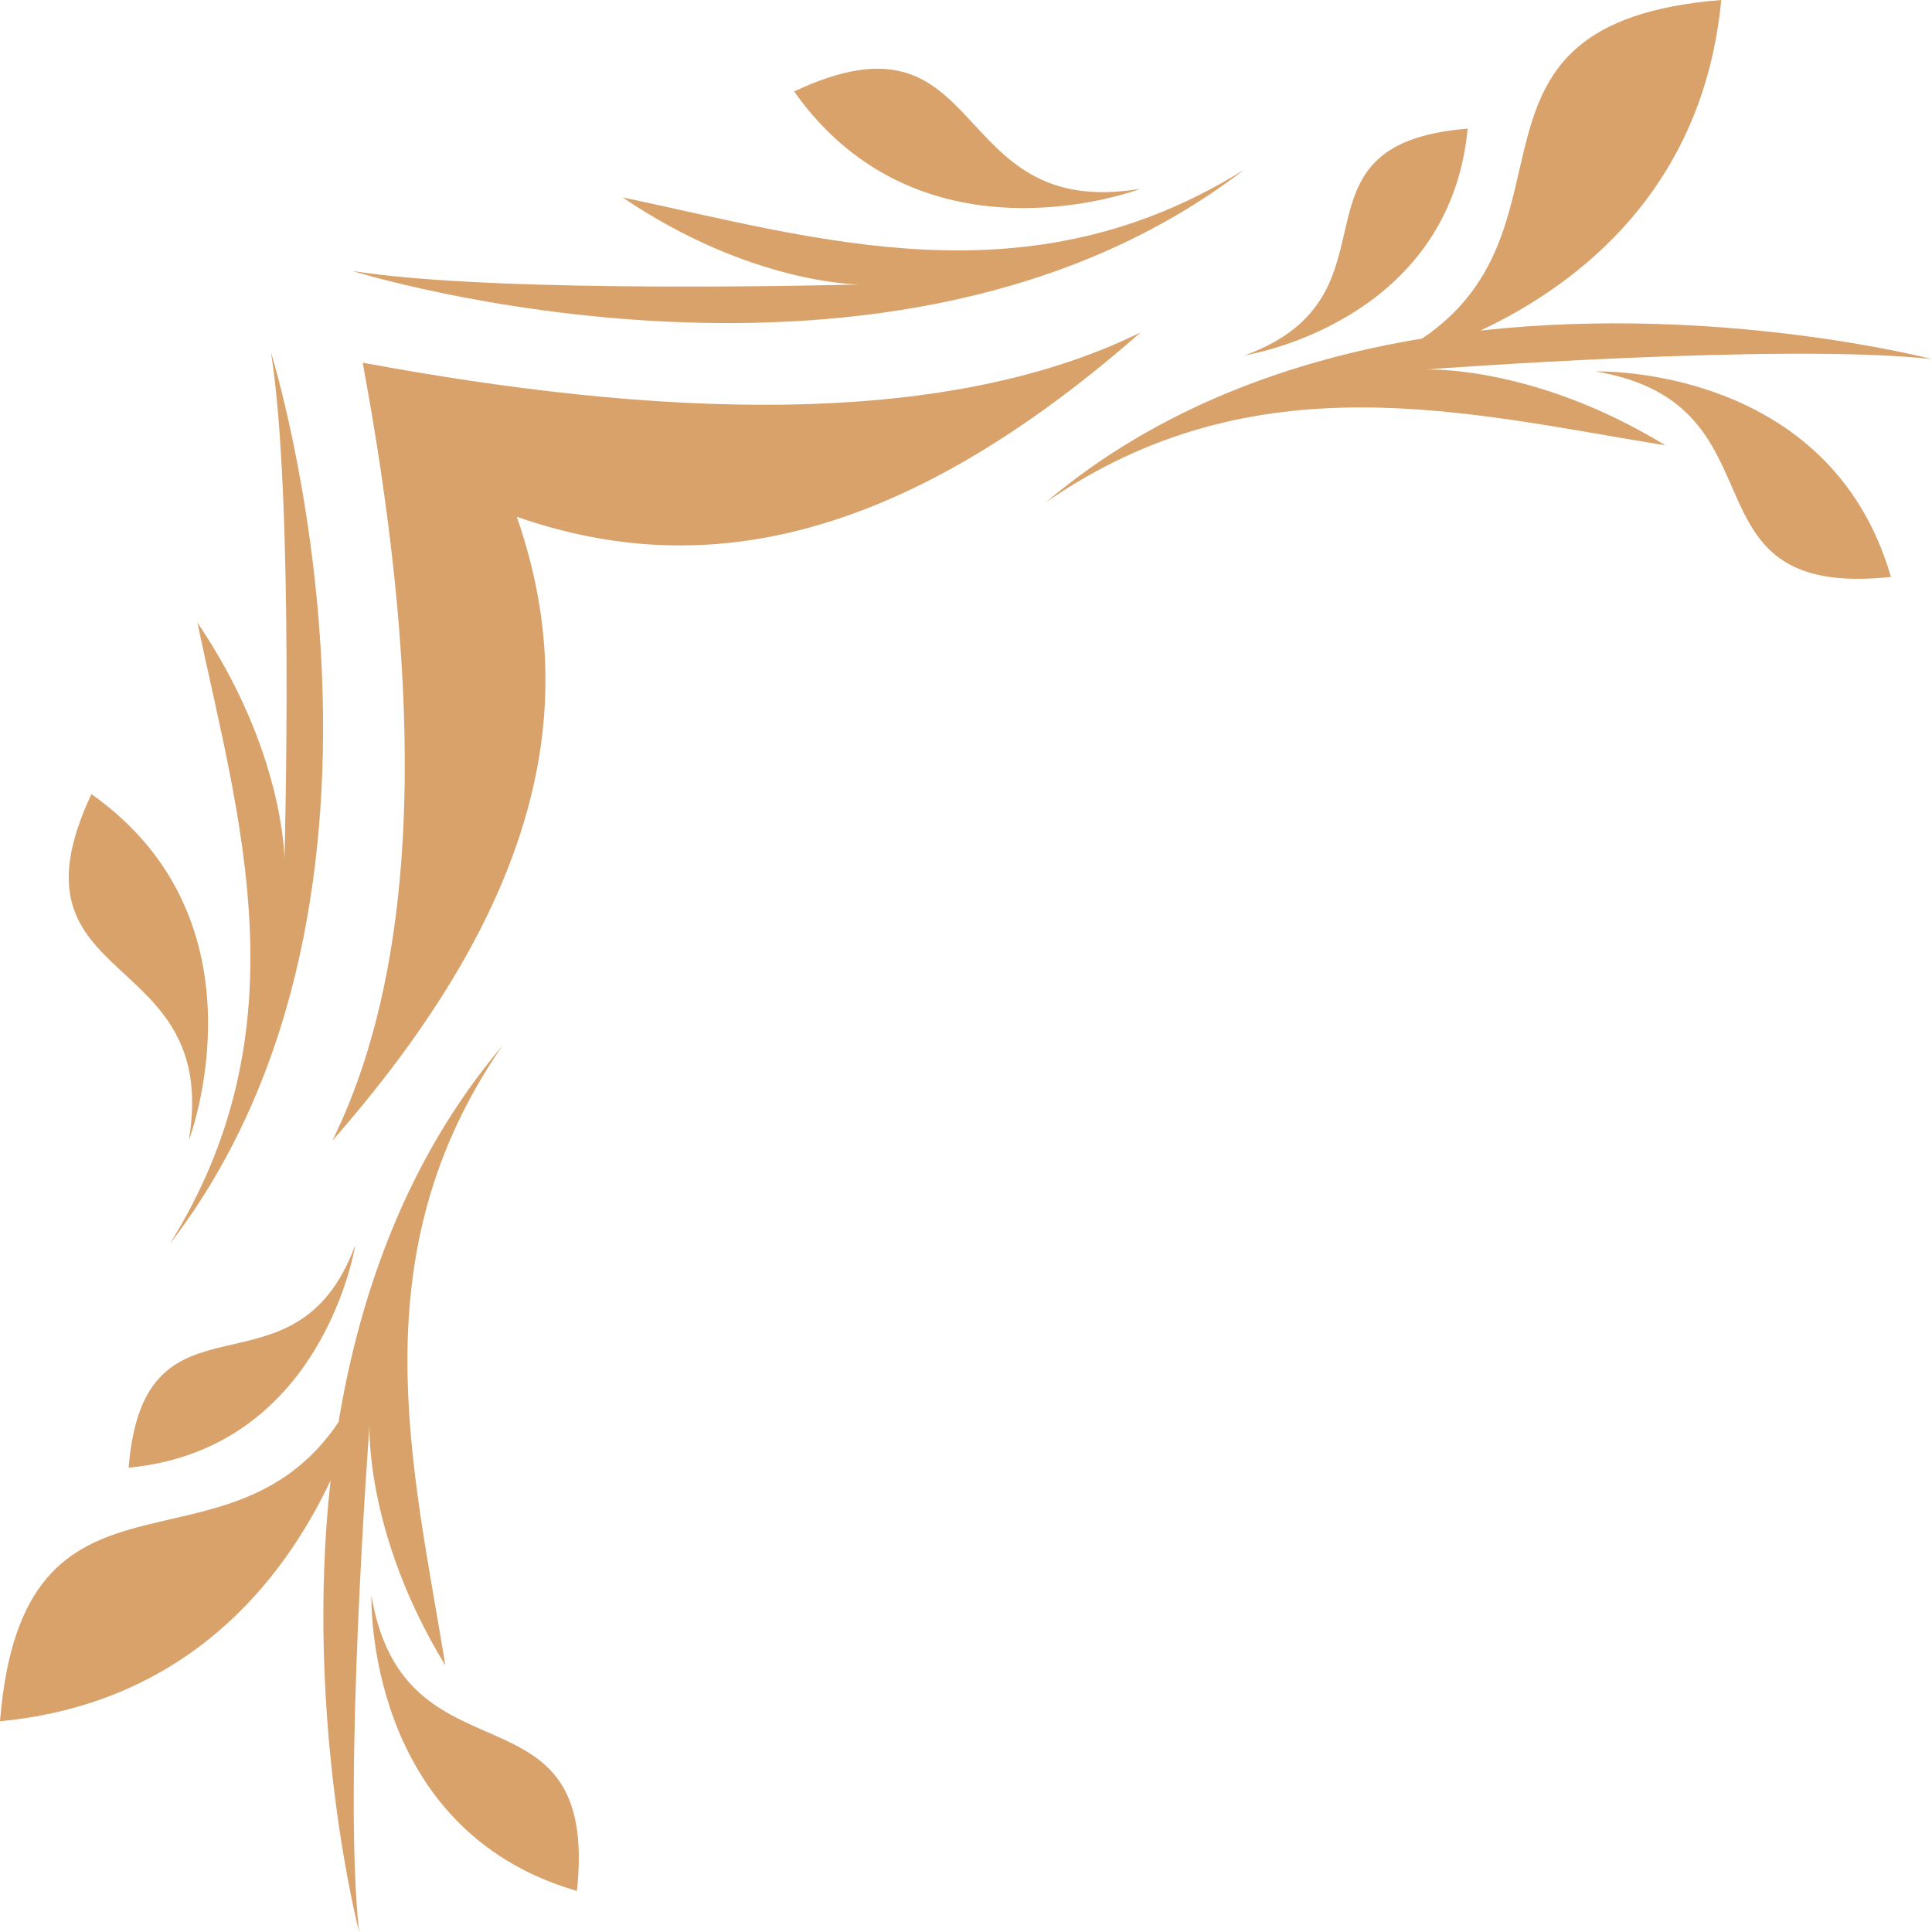
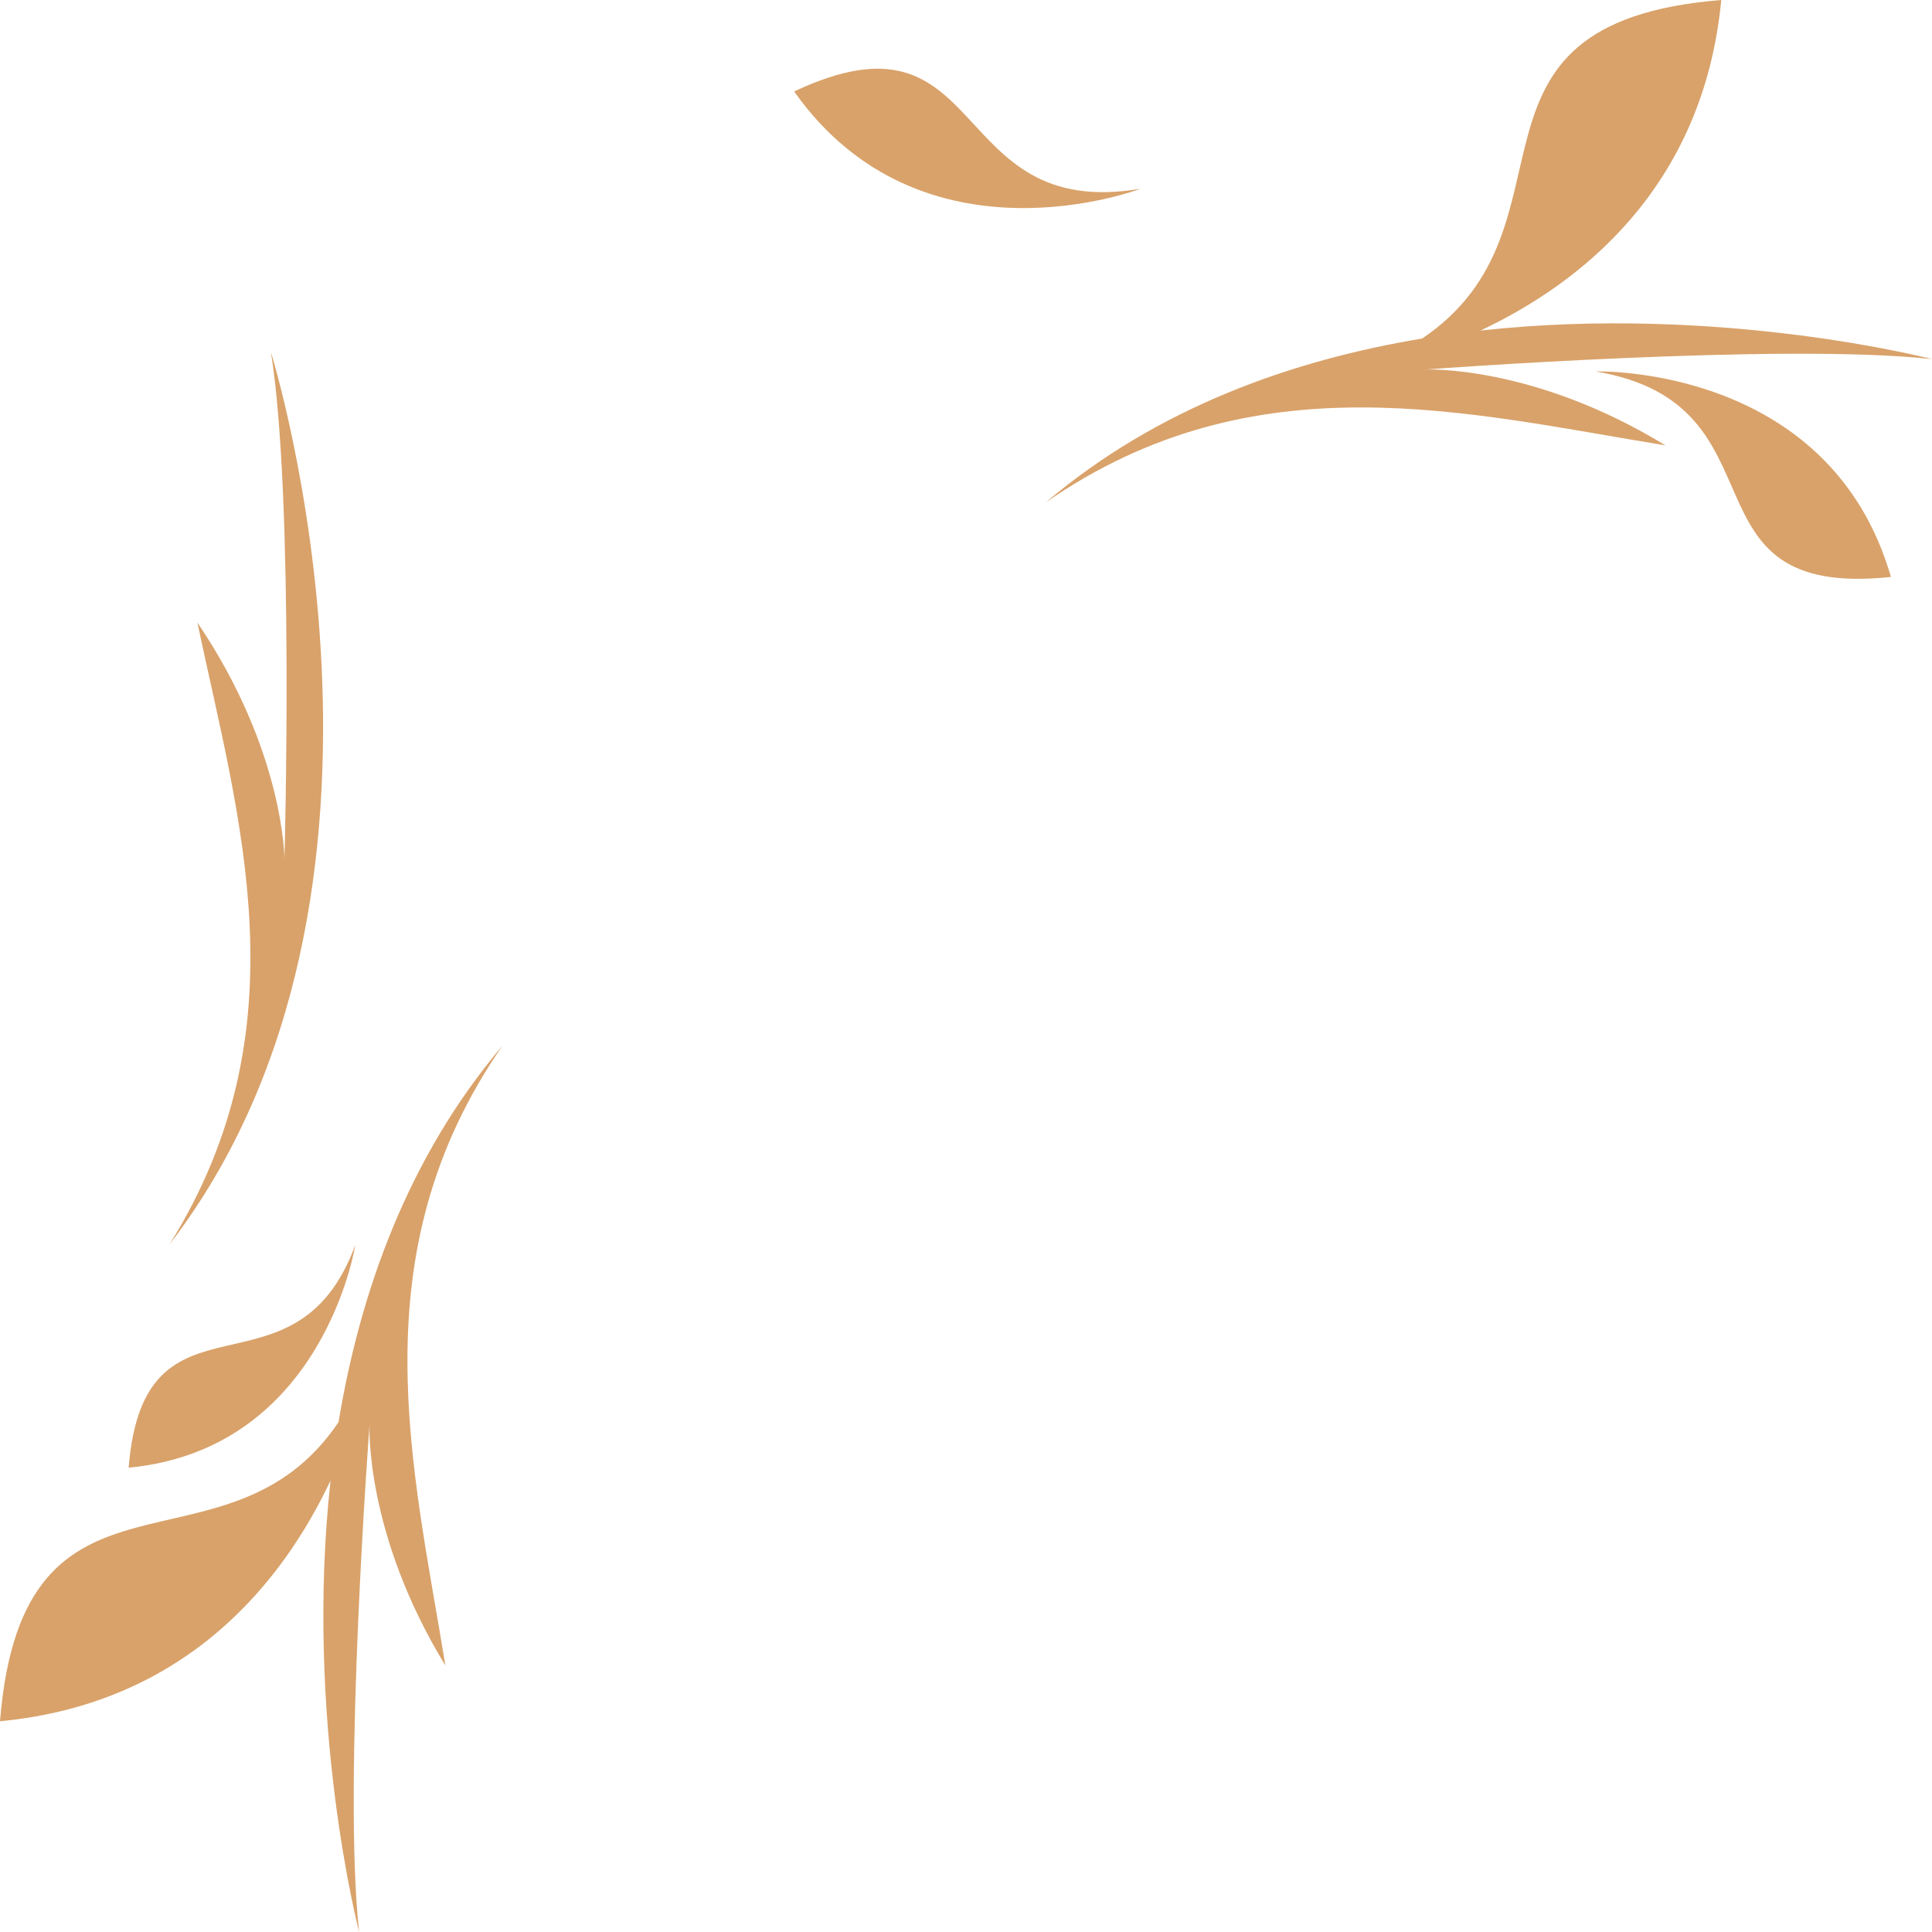
<svg xmlns="http://www.w3.org/2000/svg" version="1.1" id="Layer_1" x="0px" y="0px" viewBox="0 0 637.741 637.741" enable-background="new 0 0 1637.817 1637.817" xml:space="preserve" width="637.741" height="637.741">
  <defs id="defs95">
	
	
	
	
	
	
	
	
	
	
	
	
	
	
	
	
	
	
	
	
	
	
	
	
	
	
	
	
	
	
	
	
	
	
	
	
	
	
	
	
	
	
	
	
</defs>
  <g id="g977" transform="translate(-18.908,-18.908)">
-     <path d="m 138.628,138.628 c 17.647,95.165 22.612,190.415 -9.982,256.766 75.656,-86.122 79.656,-151.709 60.854,-205.894 54.184,18.802 119.772,14.802 205.894,-60.854 -66.351,32.594 -161.601,27.629 -256.766,9.982 z" id="path8" style="fill:#d9a26a;fill-opacity:1" />
    <path d="m 108.345,135.187 c 7.778,48.555 4.459,167.303 4.459,167.303 0,0 0,-35.688 -28.74,-78.073 13.639,64.691 35.437,133.841 -9.181,205.223 89.23,-116.001 33.462,-294.453 33.462,-294.453 z" id="path12" style="fill:#d9a26a;fill-opacity:1" />
-     <path d="m 135.187,108.345 c 48.555,7.778 167.303,4.459 167.303,4.459 0,0 -35.688,0 -78.073,-28.74 64.691,13.639 133.841,35.437 205.223,-9.181 -116.001,89.23 -294.453,33.462 -294.453,33.462 z" id="path20" style="fill:#d9a26a;fill-opacity:1" />
    <path d="m 18.908,587.083 c 62.301,-5.932 93.781,-46.933 109.113,-79.476 -8.741,79.477 9.436,149.042 9.436,149.042 -5.482,-48.864 3.429,-167.329 3.429,-167.329 0,0 -1.679,35.649 25.034,79.341 C 155.343,503.404 136.833,433.302 184.758,364.1 153.522,400.972 137.764,445.39 130.659,488.352 93.56,543.28 26.458,493.458 18.908,587.083 Z" id="path28" style="fill:#d9a26a;fill-opacity:1" />
    <path d="m 587.083,18.908 c -5.932,62.301 -46.933,93.781 -79.476,109.113 79.477,-8.741 149.042,9.436 149.042,9.436 -48.864,-5.482 -167.329,3.429 -167.329,3.429 0,0 35.649,-1.679 79.341,25.034 C 503.404,155.343 433.302,136.833 364.1,184.758 400.972,153.522 445.39,137.764 488.352,130.659 543.28,93.56 493.458,26.458 587.083,18.908 Z" id="path36" style="fill:#d9a26a;fill-opacity:1" />
    <path d="m 136.191,429.869 c -19.996,54.371 -69.716,10.21 -74.818,73.512 64.325,-6.125 74.818,-73.512 74.818,-73.512 z" id="path44" style="fill:#d9a26a;fill-opacity:1" />
-     <path d="m 429.869,136.191 c 54.371,-19.996 10.21,-69.716 73.512,-74.818 -6.125,64.325 -73.512,74.818 -73.512,74.818 z" id="path52" style="fill:#d9a26a;fill-opacity:1" />
-     <path d="m 209.35,643.092 c 7.605,-71.505 -56.977,-32.793 -67.831,-97.49 0,-10e-4 -2.451,77.185 67.831,97.49 z" id="path60" style="fill:#d9a26a;fill-opacity:1" />
    <path d="m 643.092,209.35 c -71.505,7.605 -32.793,-56.977 -97.49,-67.831 -10e-4,0 77.185,-2.451 97.49,67.831 z" id="path68" style="fill:#d9a26a;fill-opacity:1" />
-     <path d="m 49.098,281.045 c -30.631,65.064 43.08,49.668 32.117,114.347 0,0 27.627,-72.116 -32.117,-114.347 z" id="path76" style="fill:#d9a26a;fill-opacity:1" />
    <path d="m 281.045,49.098 c 65.064,-30.631 49.668,43.08 114.347,32.117 0,0 -72.116,27.627 -114.347,-32.117 z" id="path84" style="fill:#d9a26a;fill-opacity:1" />
  </g>
</svg>